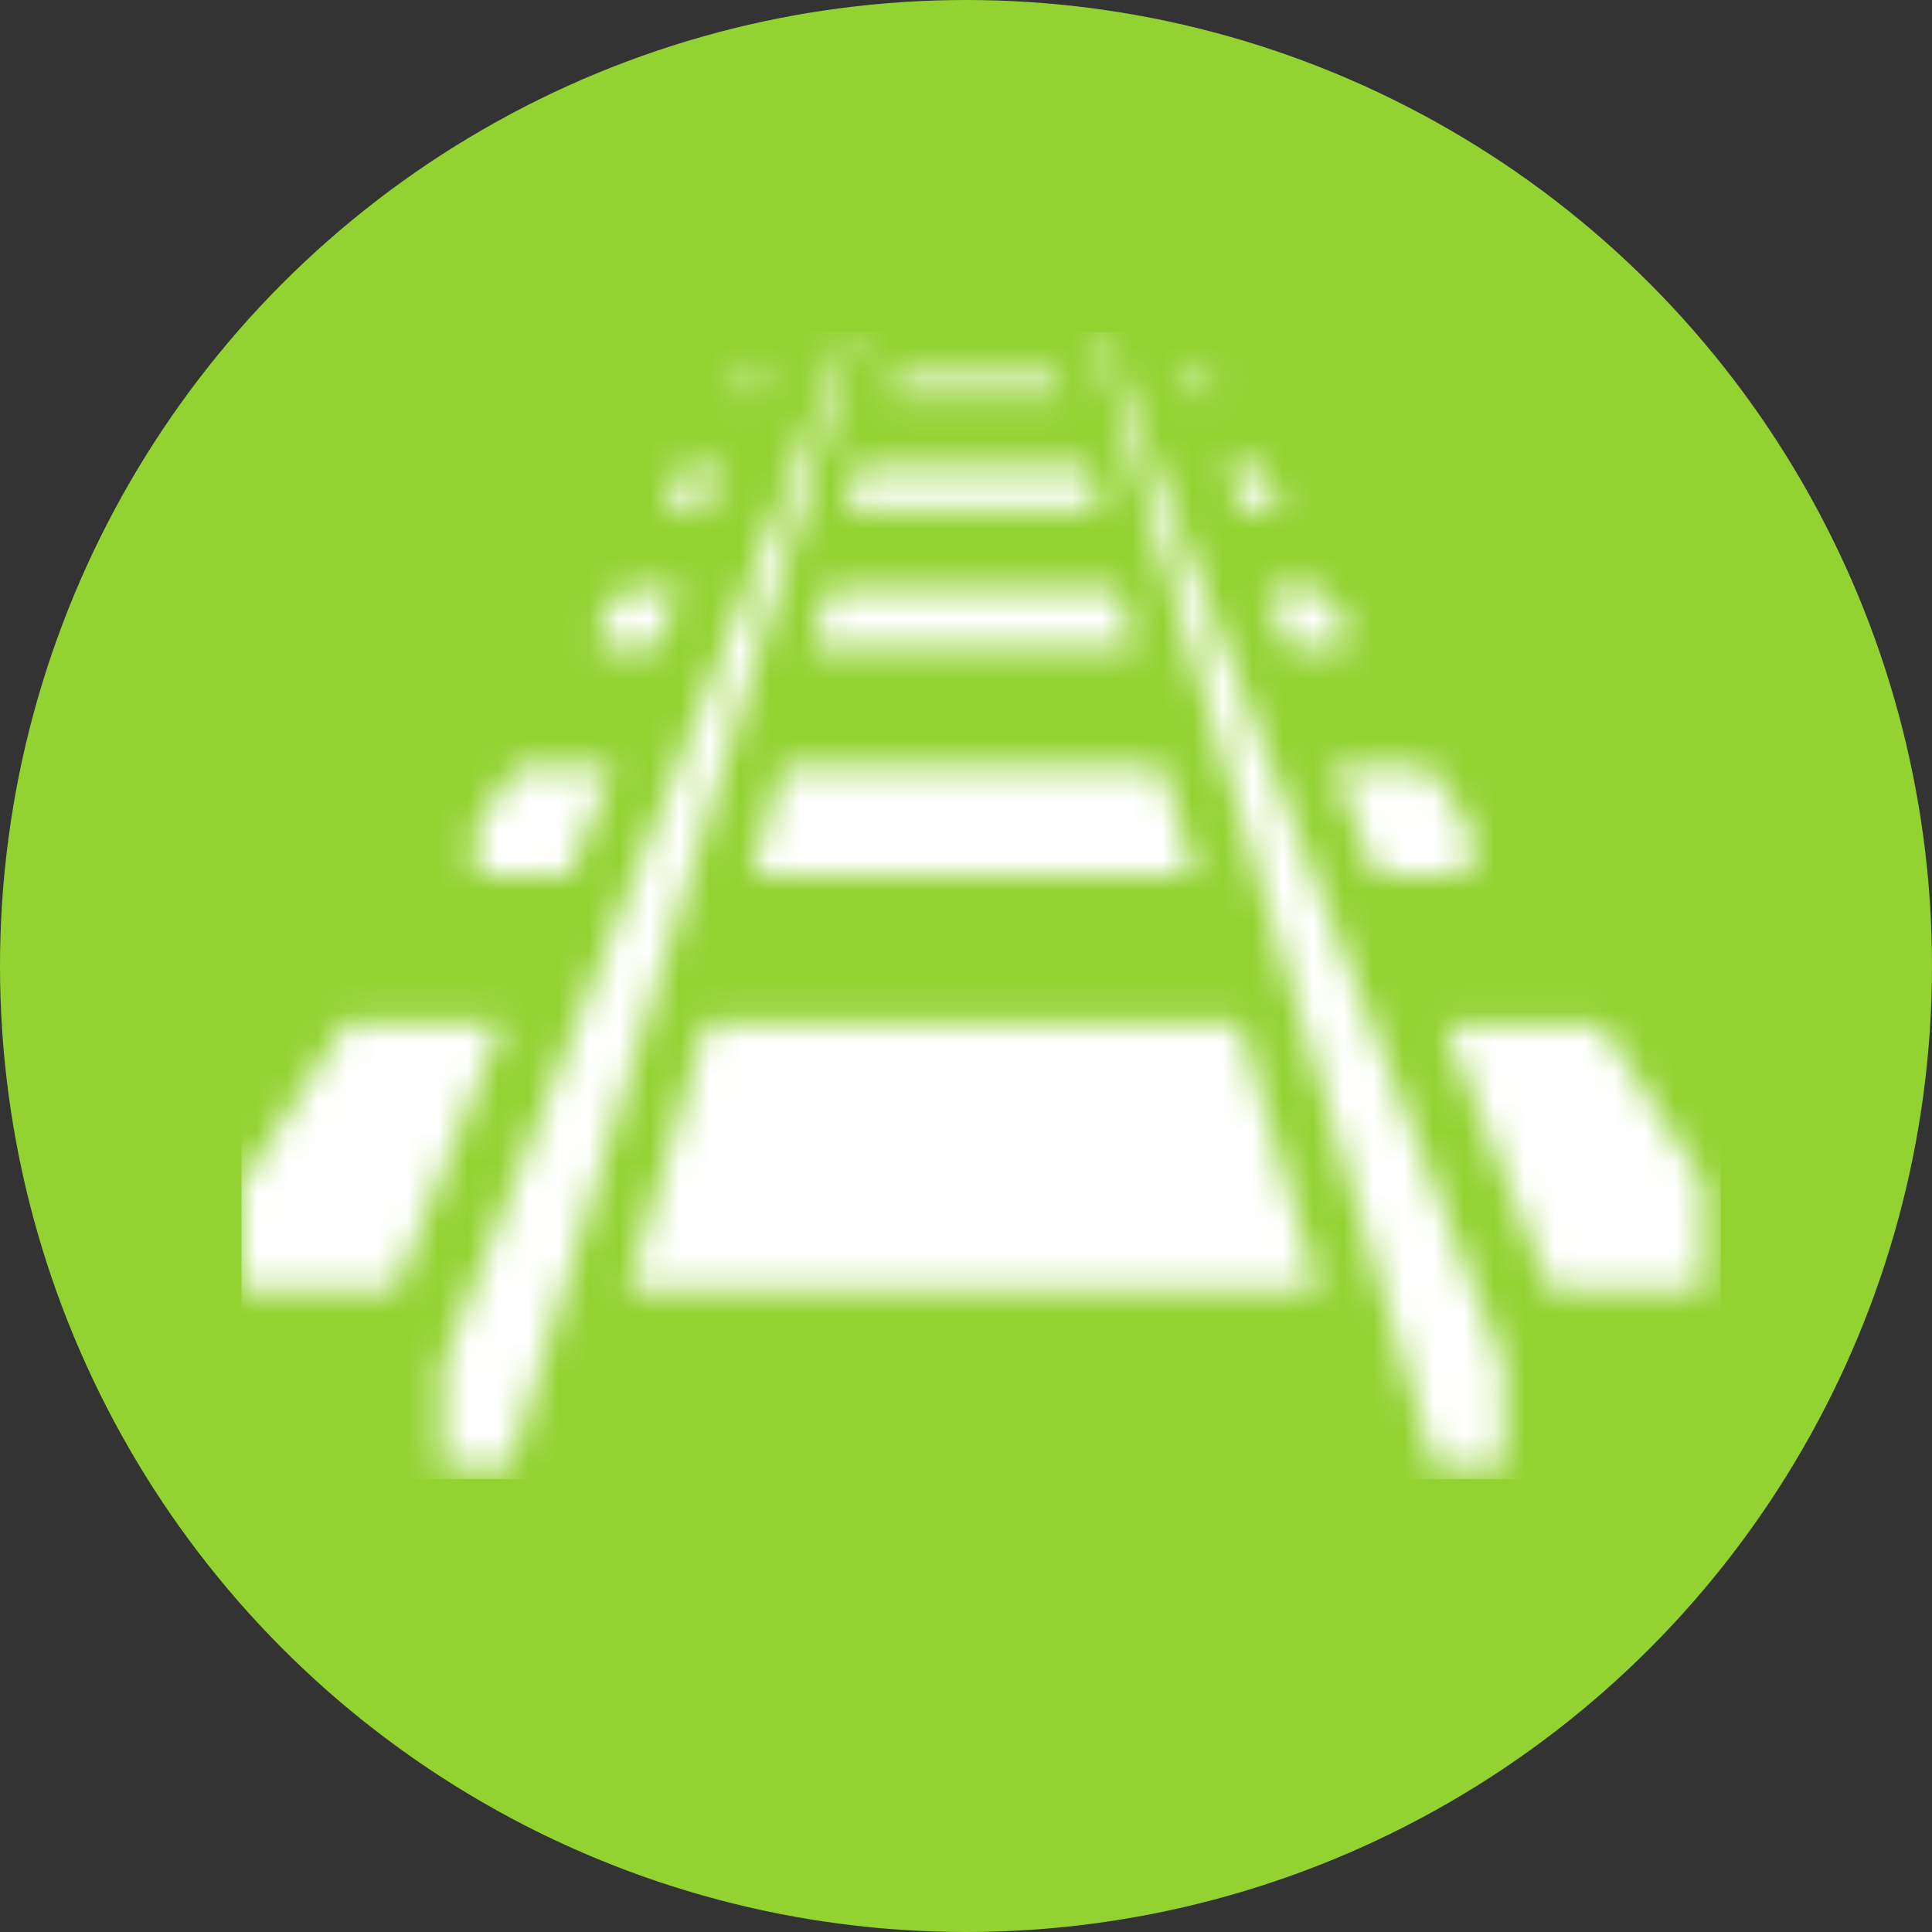
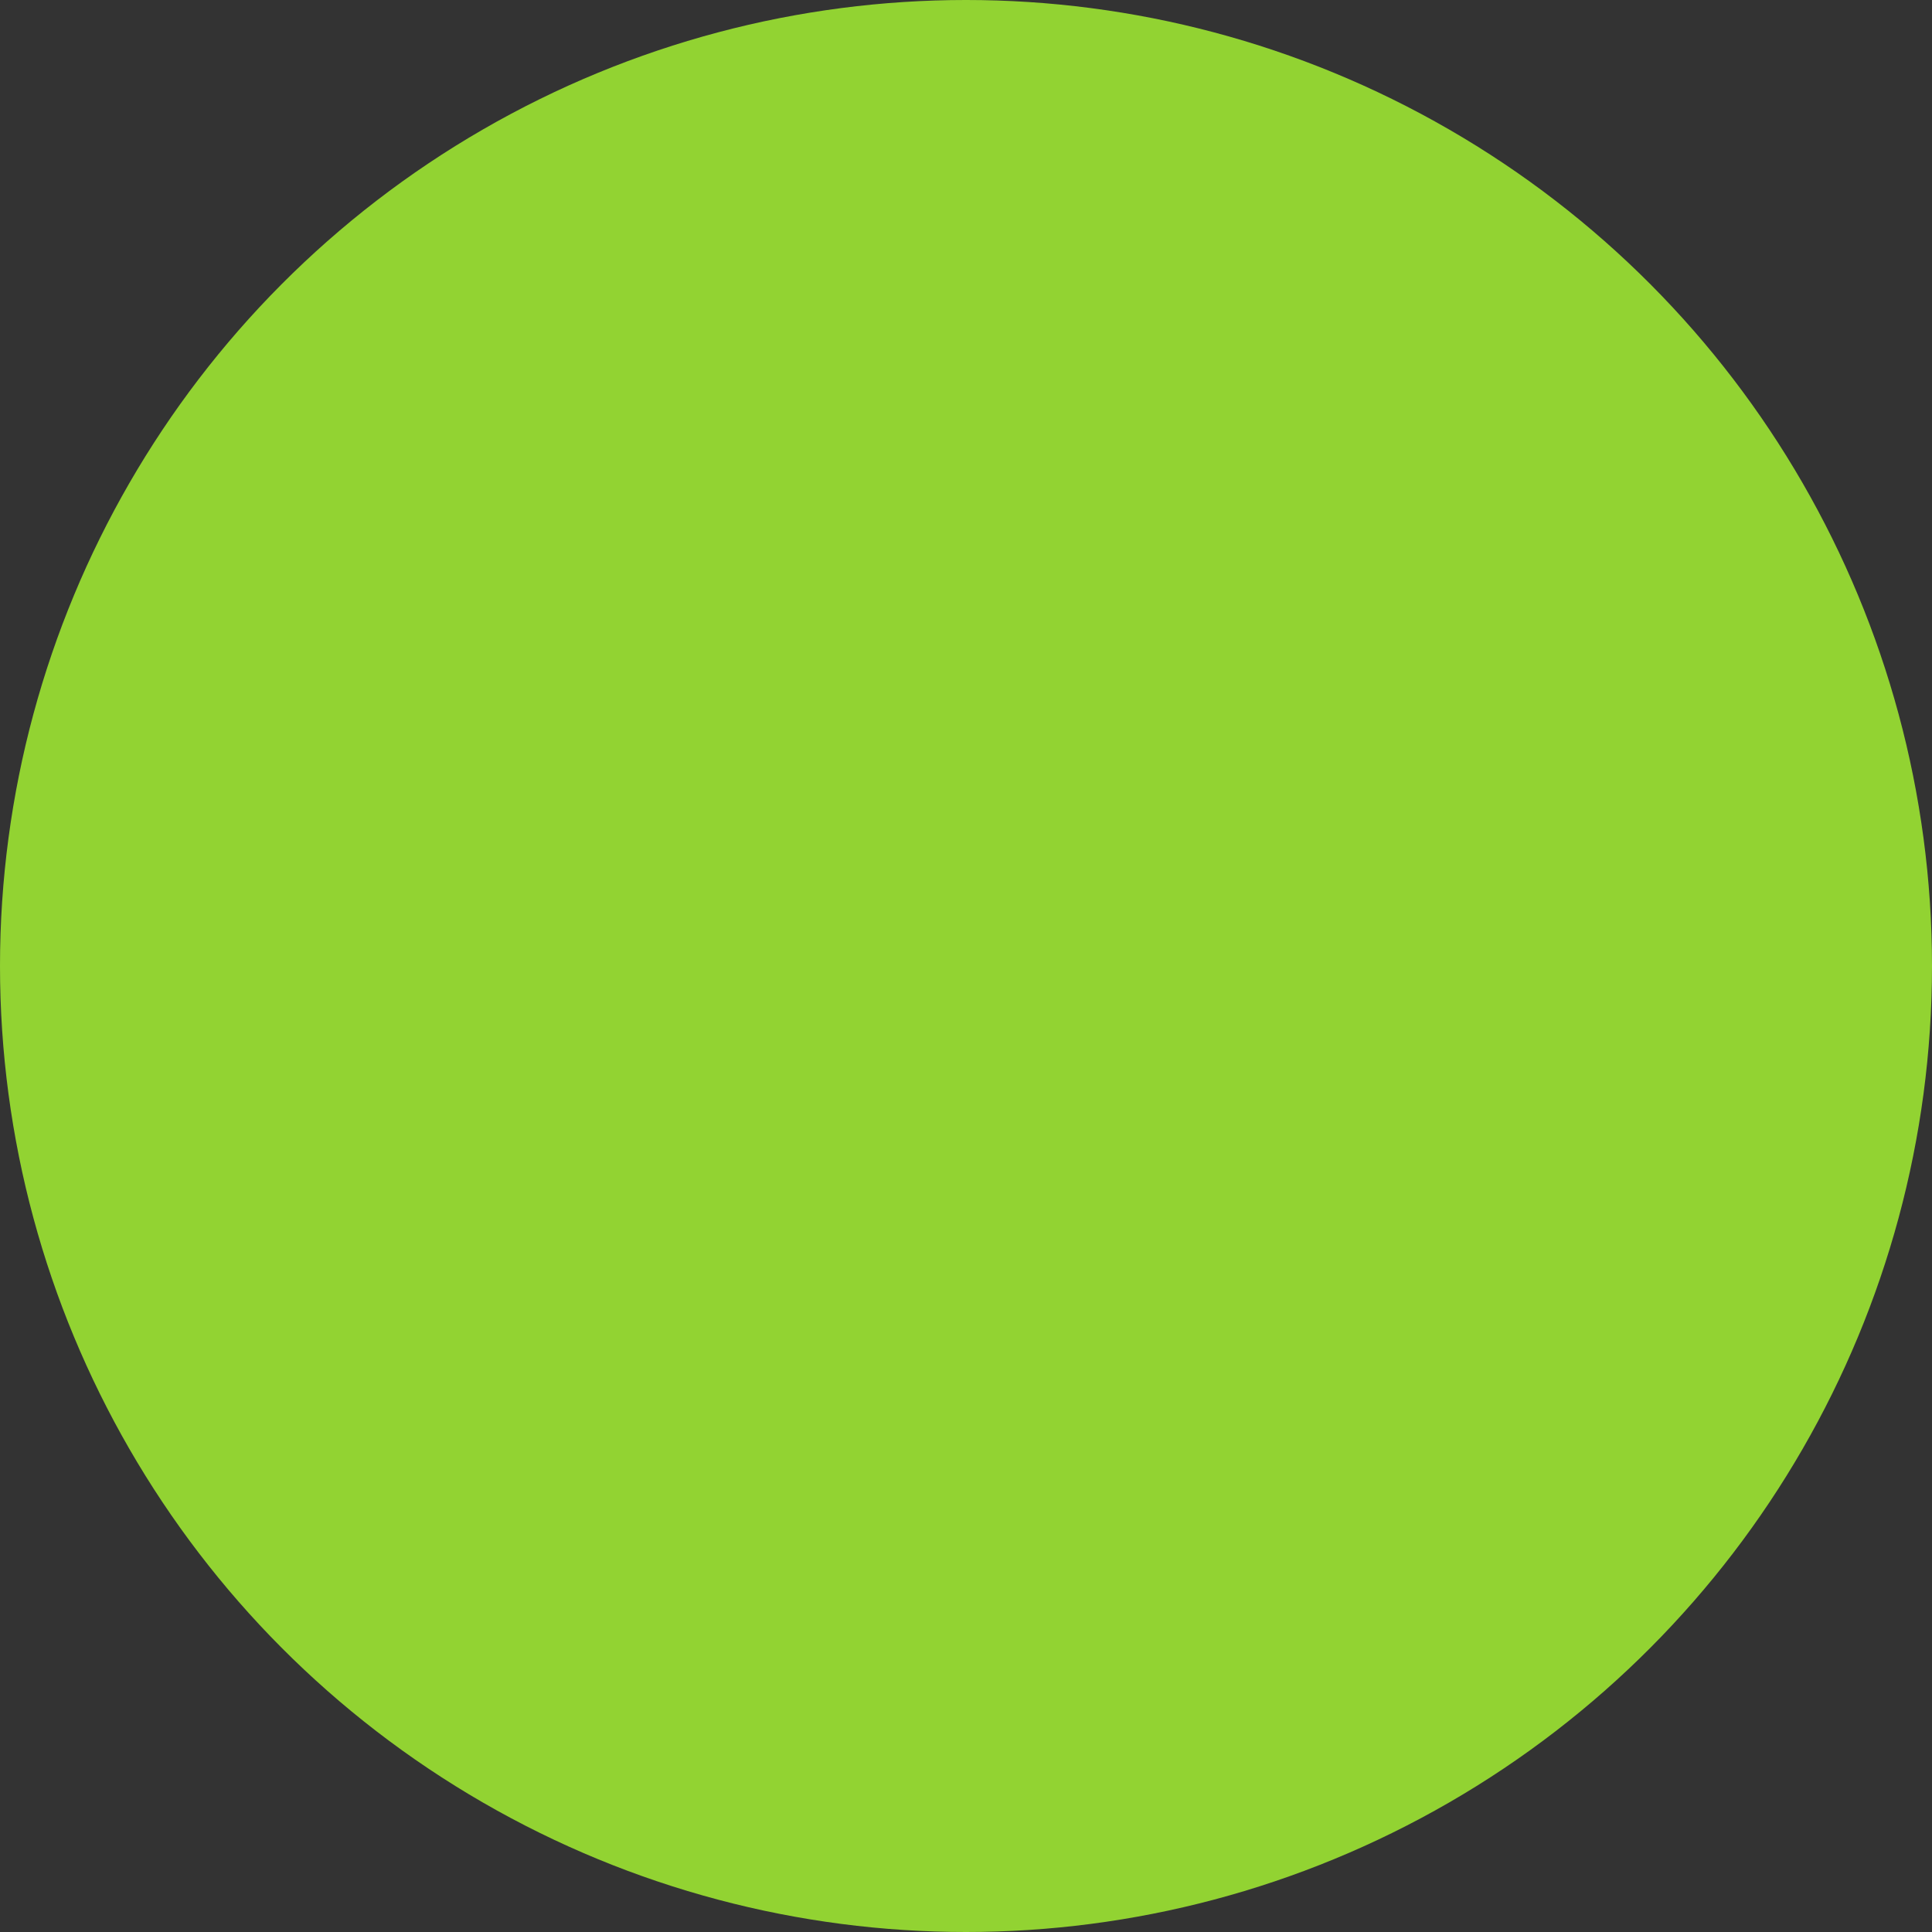
<svg xmlns="http://www.w3.org/2000/svg" xmlns:xlink="http://www.w3.org/1999/xlink" width="64" height="64" viewBox="0 0 64 64">
  <rect x="0" y="0" width="64" height="64" fill="#333333" stroke="none" />
  <defs>
-     <path id="a" d="M15.881 4.442l-.57 1.414h-1.137V5.34l.543-.899h1.164zm-3.55 9.935l-1.464 3.596H7.75v-1.585l1.382-2.011h3.199zm4.343-12.922h.733l-.245.643h-.812l.324-.643zm-2.148 7.062l-.785 1.926H11.87v-.77l.76-1.156h1.897zM31.23 1.456h.705l.352.642h-.813l-.244-.642zm3.049 4.399h-1.14l-.567-1.414h1.164l.543.9v.514zm.406 4.588L33.9 8.518h1.924l.733 1.154v.771h-1.87zM20.092 0h.245L8.892 37.62h-2.25v-3.423L20.091 0zm17.494 17.972l-1.464-3.596h3.198l1.382 2.011v1.585h-3.116zM3.44 22.898h5.203l-3.548 8.817H0v-3.51l3.441-5.307zM28.301 0h.218l13.292 34.197v3.424h-2.277L28.302 0zm.164 5.855H19.96l.435-1.414h7.663l.407 1.414zM15.381 22.898h17.691l2.601 8.817H12.78l2.602-8.817zm6.268-21.443h5.313l.19.643h-5.694l.19-.643zm-4.75 16.517l1.029-3.596h12.598l1.03 3.596H16.898zm2.493-9.455h9.67l.514 1.926h-10.7l.516-1.926zm20.417 14.381h5.203l3.44 5.308v3.51h-5.12l-3.523-8.818z" />
-   </defs>
+     </defs>
  <g fill="none" fill-rule="evenodd">
    <circle cx="32" cy="32" r="32" fill="#92D332" />
    <g transform="translate(8 11)">
      <mask id="b" fill="#fff">
        <use xlink:href="#a" />
      </mask>
      <g fill="#FFF" mask="url(#b)">
-         <path d="M0 0h49v38H0z" />
-       </g>
+         </g>
    </g>
  </g>
</svg>